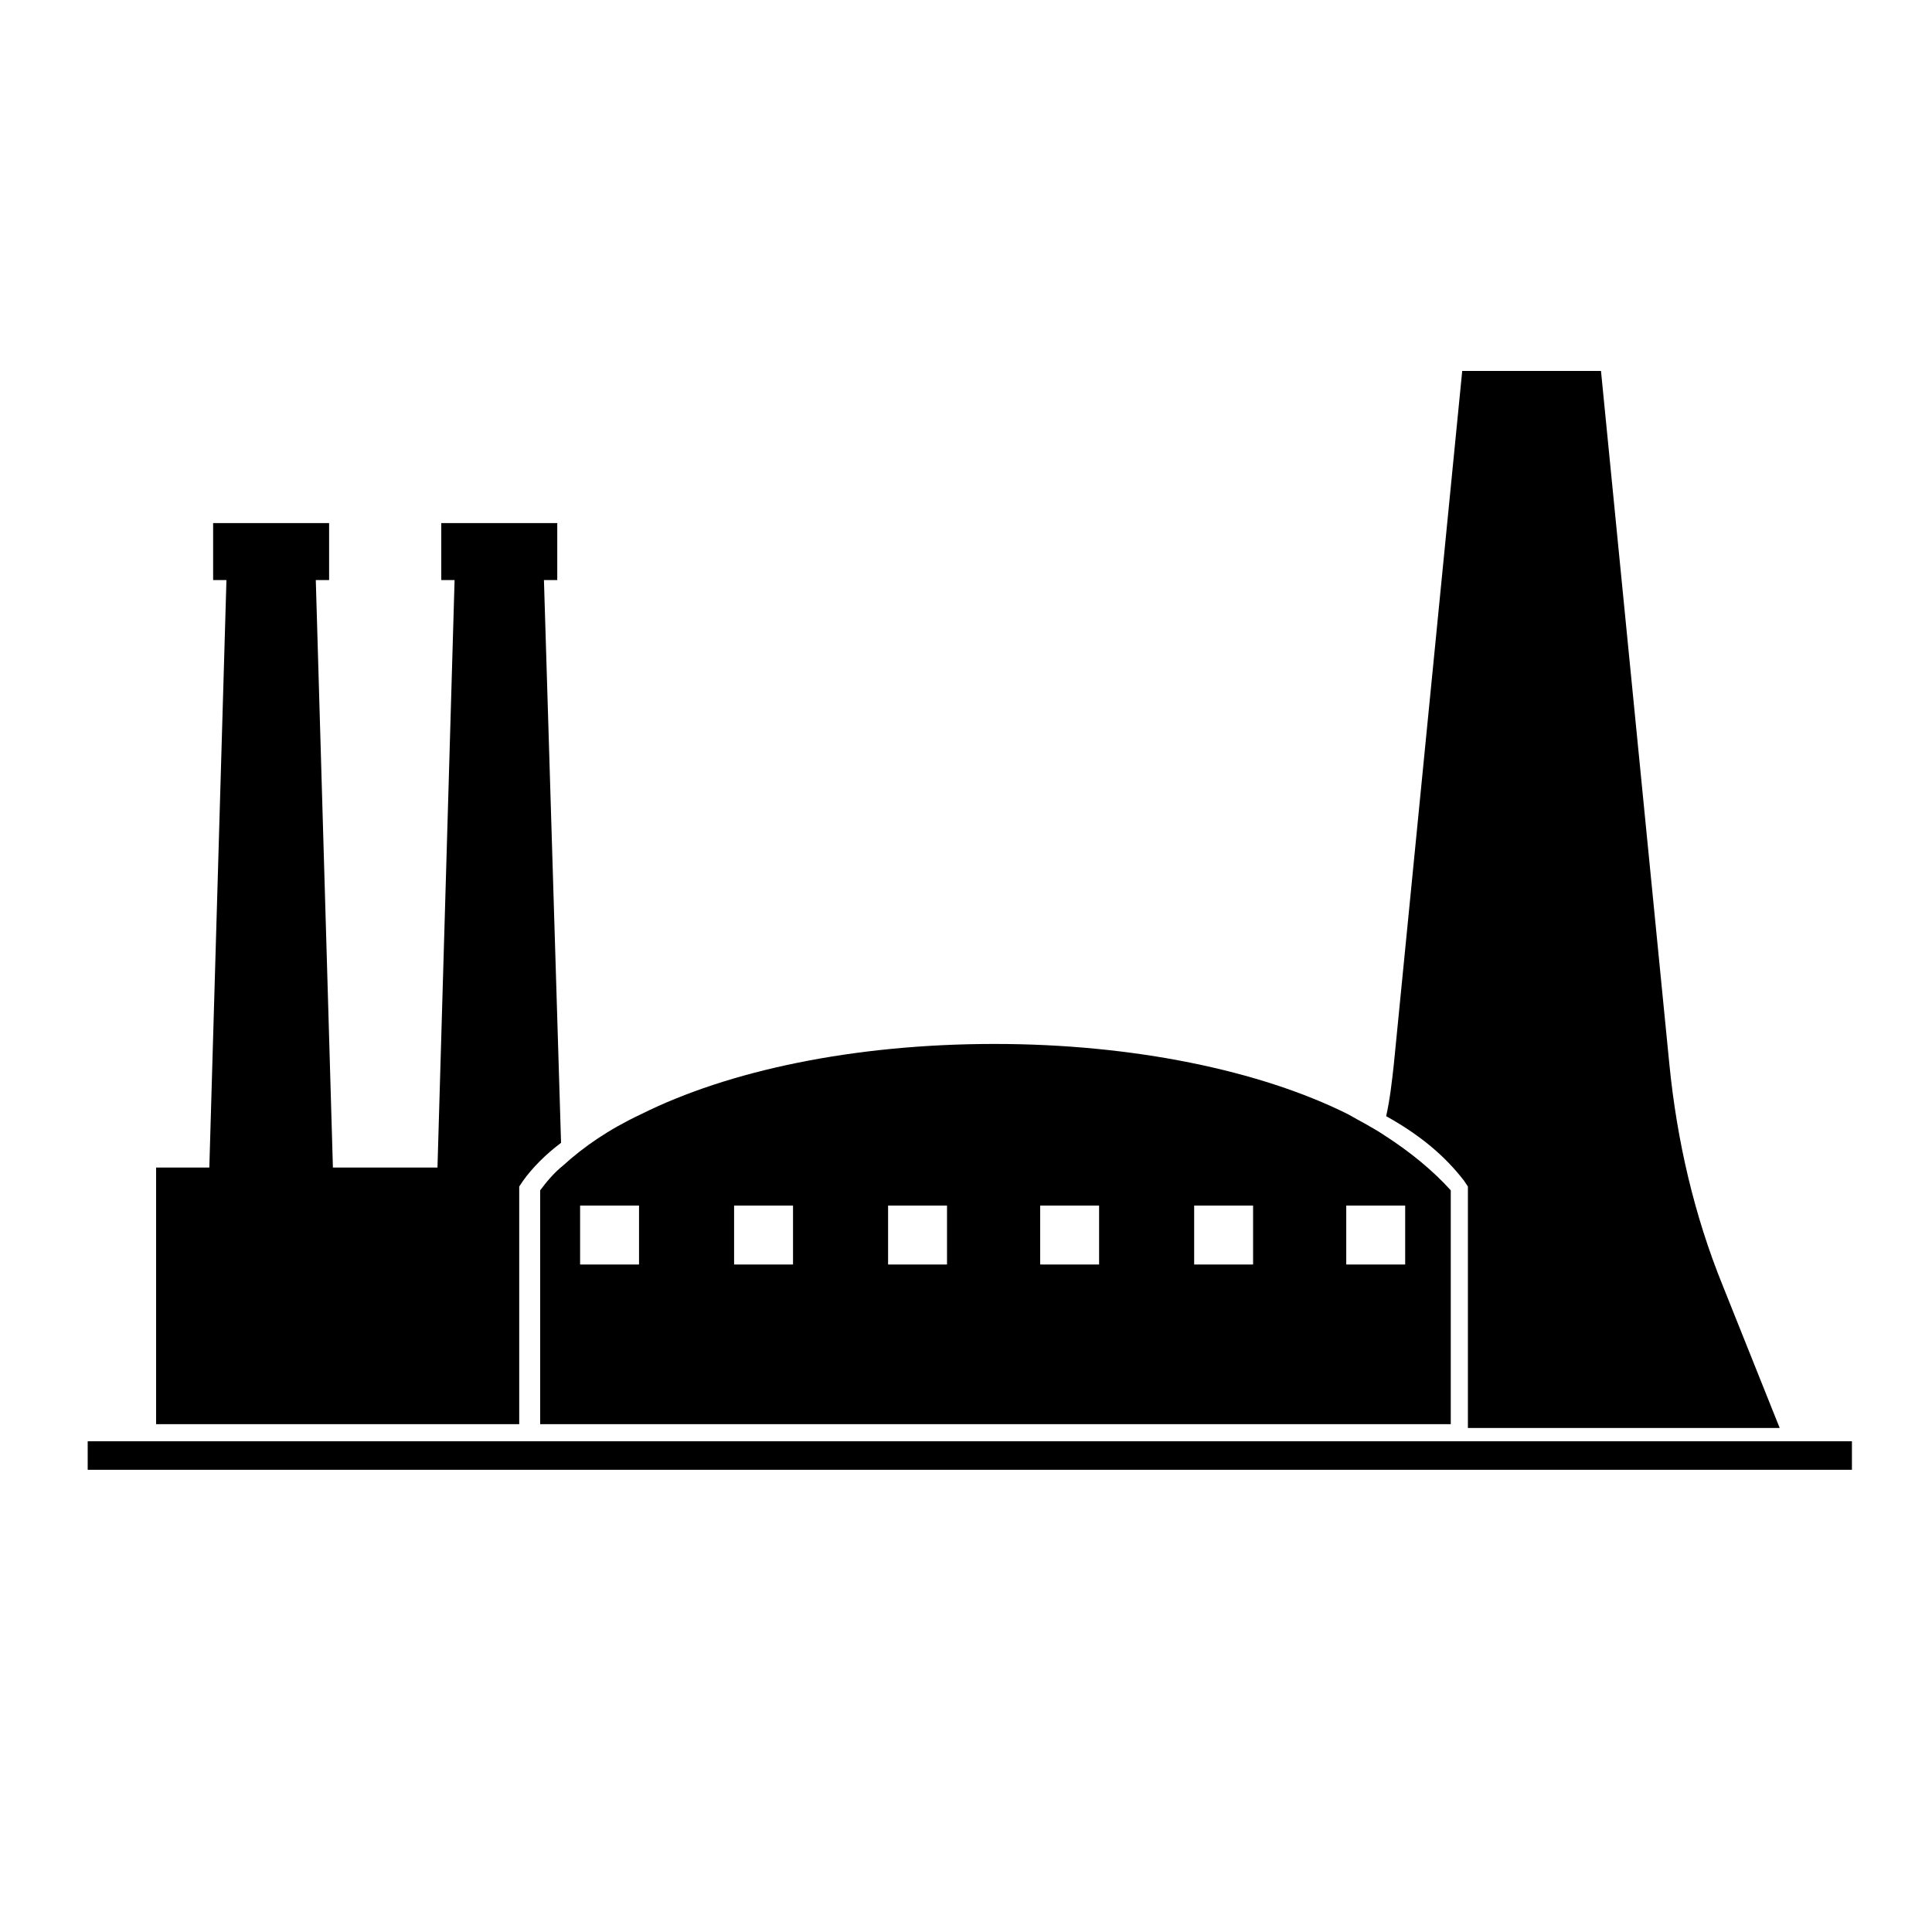
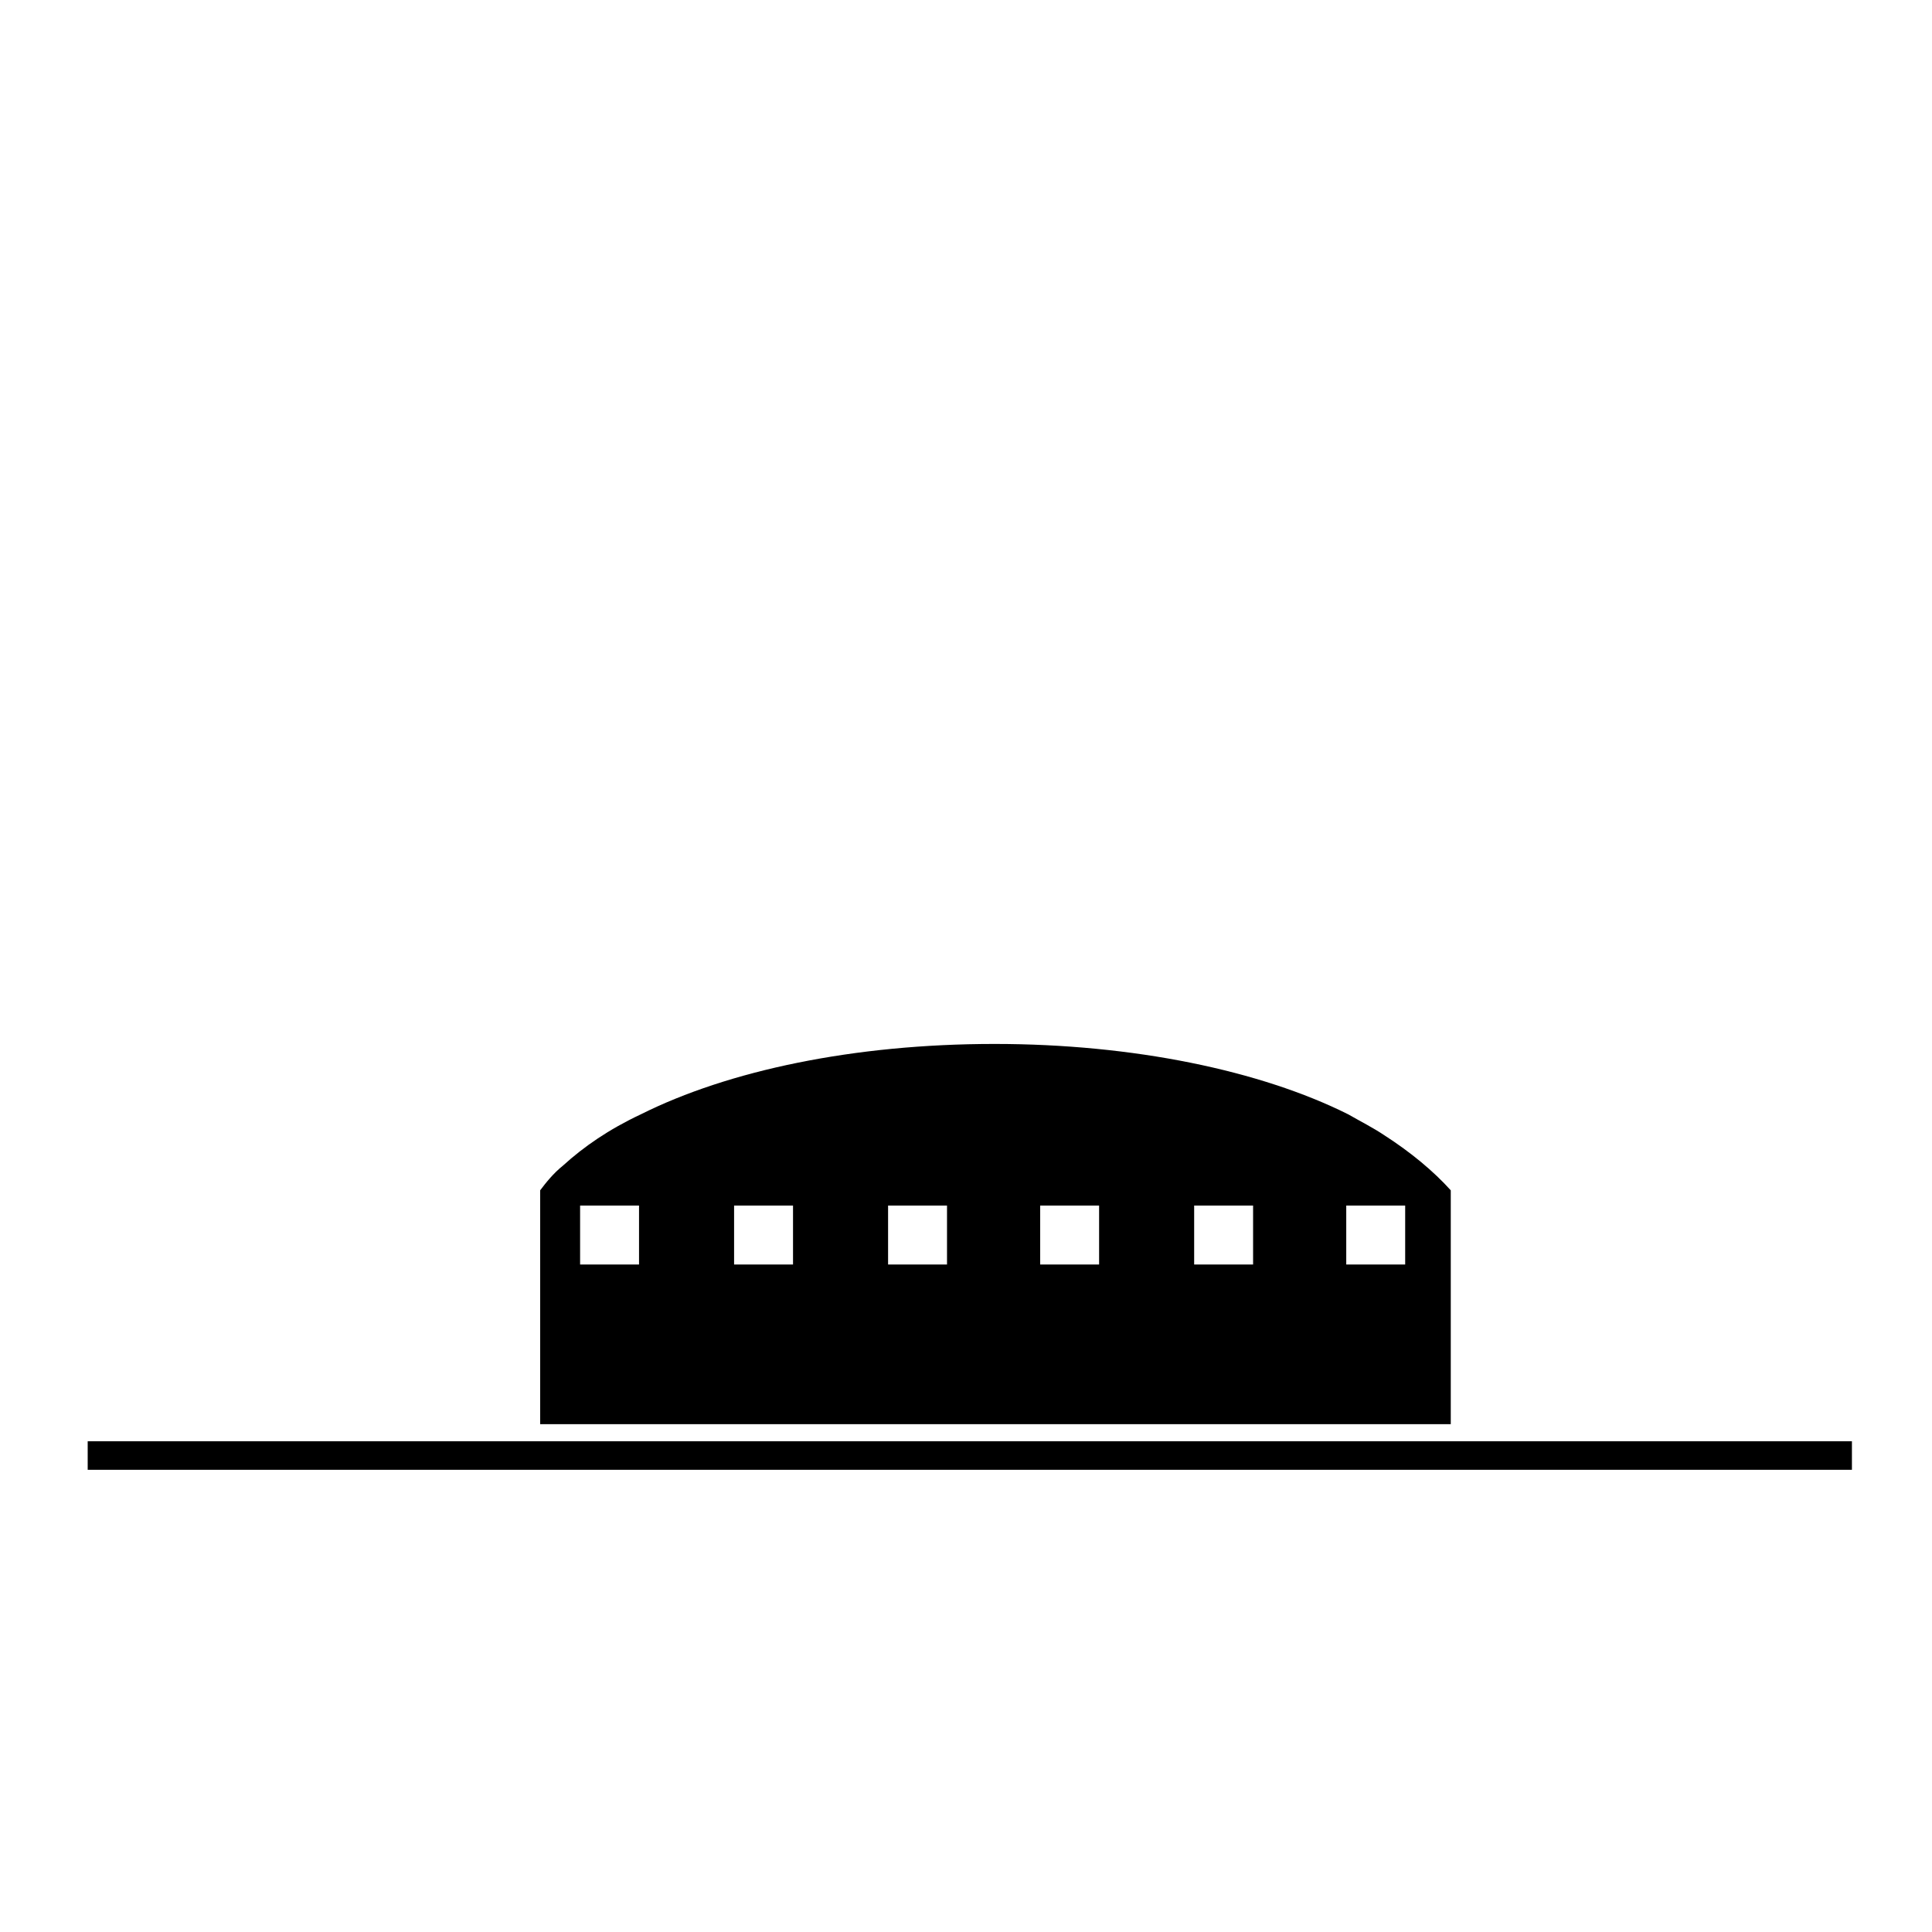
<svg xmlns="http://www.w3.org/2000/svg" fill="#000000" width="800px" height="800px" version="1.1" viewBox="144 144 512 512">
  <g>
    <path d="m510.84 444.84c-3.023-2.016-6.047-3.527-9.574-5.543-23.176-11.586-56.93-18.641-93.707-18.641-37.281 0-70.535 7.055-93.707 18.641-8.566 4.031-15.113 8.566-20.656 13.602-2.519 2.016-4.535 4.535-6.047 6.551v61.969h241.32v-61.969c-4.527-5.035-10.574-10.074-17.629-14.609zm-197.49 34.262h-15.617v-15.617h15.617zm40.809 0h-15.617v-15.617h15.617zm40.809 0h-15.617v-15.617l15.617-0.004zm40.305 0h-15.617v-15.617l15.617-0.004zm40.809 0h-15.617v-15.617h15.617zm40.305 0h-15.617v-15.617h15.617z" />
-     <path d="m532 456.93 1.008 1.512v63.984h82.625l-15.113-37.785c-7.559-18.641-12.09-38.289-14.105-58.441l-18.137-183.89h-36.777l-18.137 183.89c-0.504 4.535-1.008 9.07-2.016 13.602 9.066 5.035 15.613 10.578 20.652 17.129z" />
-     <path d="m288.15 297.73h3.527v-15.113h-30.734v15.113h3.527l-4.535 155.68h-27.711l-4.535-155.68h3.527v-15.113h-30.734v15.113h3.527l-4.535 155.68h-14.102v68.016h96.227v-62.977l1.008-1.512c2.519-3.527 6.047-7.055 10.078-10.078z" />
    <path d="m167.24 525.95h467.54v7.559h-467.54z" />
  </g>
</svg>